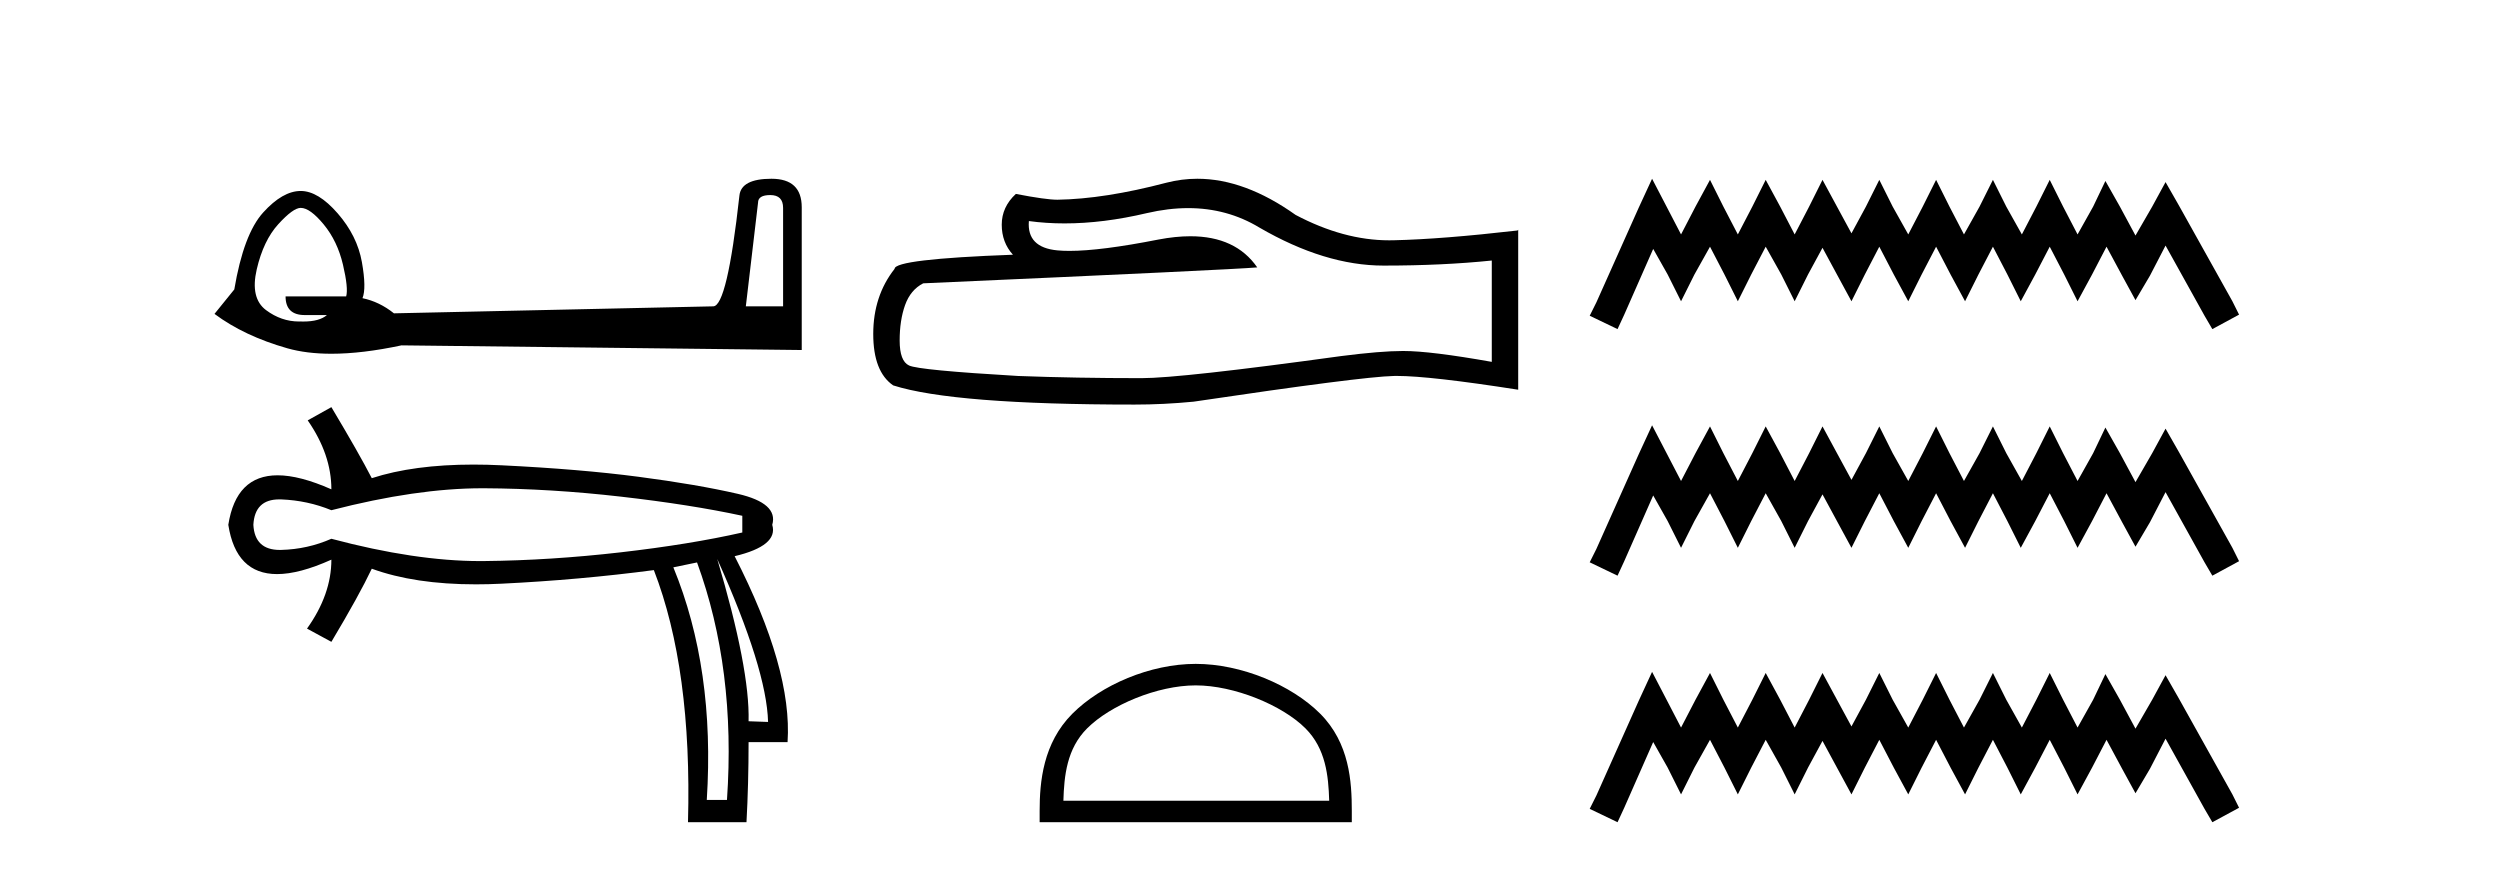
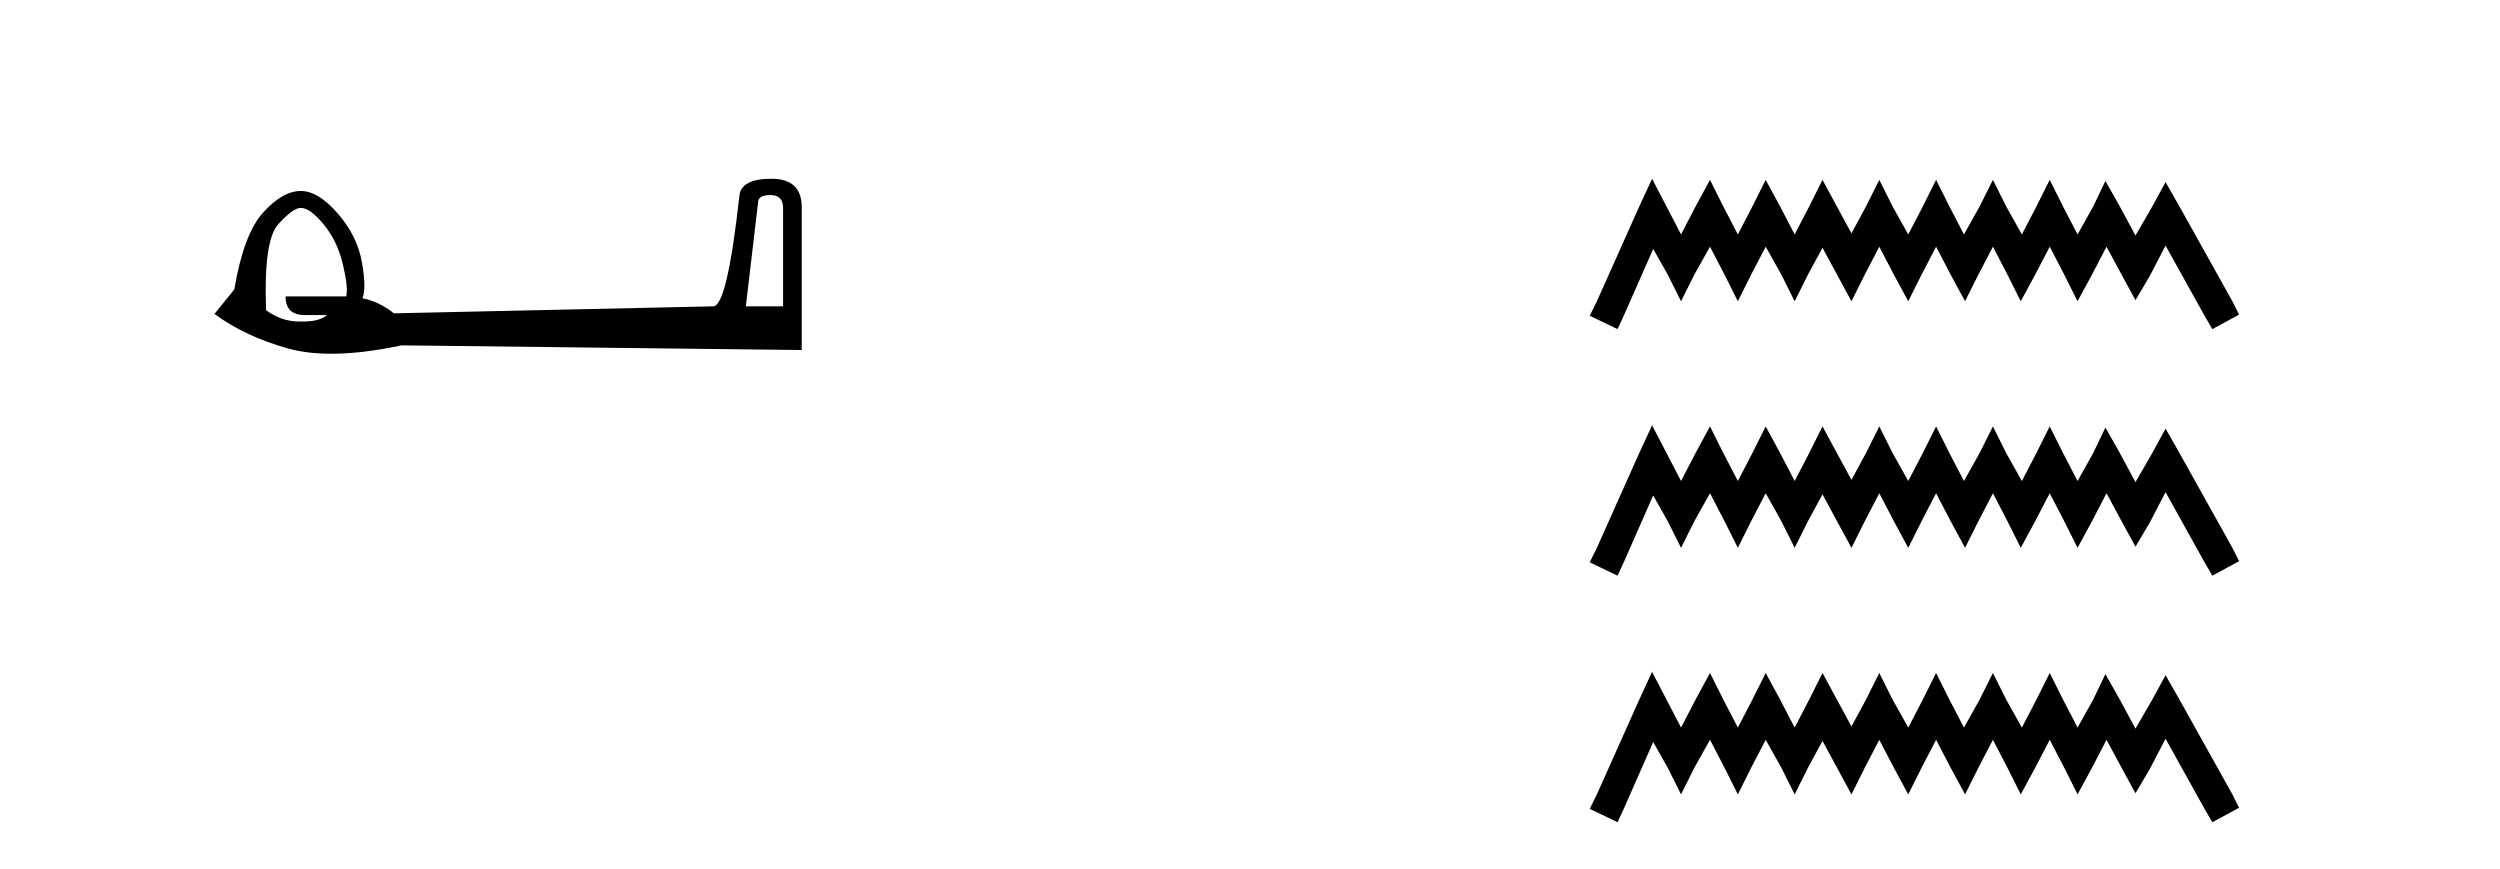
<svg xmlns="http://www.w3.org/2000/svg" width="118.0" height="41.0">
-   <path d="M 36.358 9.207 Q 36.962 9.207 36.962 9.812 L 36.962 14.459 L 35.203 14.459 L 35.78 9.564 Q 35.78 9.207 36.358 9.207 ZM 14.194 9.812 Q 14.634 9.812 15.28 10.595 Q 15.926 11.379 16.188 12.493 Q 16.449 13.606 16.339 13.991 L 13.479 13.991 Q 13.479 14.871 14.386 14.871 L 15.431 14.871 Q 15.076 15.176 14.322 15.176 Q 14.259 15.176 14.194 15.174 Q 14.153 15.175 14.112 15.175 Q 13.279 15.175 12.558 14.638 Q 11.802 14.074 12.118 12.713 Q 12.434 11.352 13.135 10.582 Q 13.836 9.812 14.194 9.812 ZM 36.413 8.437 Q 34.983 8.437 34.9 9.234 Q 34.323 14.459 33.663 14.459 L 18.594 14.789 Q 17.906 14.239 17.109 14.074 Q 17.301 13.606 17.081 12.369 Q 16.861 11.132 15.94 10.073 Q 15.019 9.014 14.194 9.014 Q 13.341 9.014 12.42 10.032 Q 11.499 11.049 11.059 13.661 L 10.124 14.816 Q 11.527 15.861 13.561 16.439 Q 14.471 16.697 15.643 16.697 Q 17.095 16.697 18.951 16.301 L 37.842 16.521 L 37.842 9.784 Q 37.842 8.437 36.413 8.437 Z" style="fill:#000000;stroke:none" />
-   <path d="M 22.76 23.046 Q 22.809 23.046 22.857 23.046 Q 25.996 23.063 29.3 23.441 Q 32.604 23.819 35.037 24.345 L 35.037 25.134 Q 32.571 25.693 29.284 26.071 Q 25.996 26.449 22.857 26.482 Q 22.765 26.483 22.672 26.483 Q 19.598 26.483 15.641 25.43 Q 14.524 25.923 13.274 25.956 Q 13.241 25.957 13.209 25.957 Q 12.023 25.957 11.959 24.772 Q 12.023 23.571 13.181 23.571 Q 13.227 23.571 13.274 23.572 Q 14.524 23.622 15.641 24.082 Q 19.655 23.046 22.76 23.046 ZM 33.853 26.383 Q 36.187 31.577 36.253 34.076 L 36.253 34.076 L 35.333 34.043 Q 35.398 31.577 33.853 26.383 ZM 32.9 26.547 Q 34.741 31.577 34.313 37.757 L 33.36 37.757 Q 33.755 31.577 31.782 26.778 L 32.9 26.547 ZM 15.641 19.217 L 14.524 19.841 Q 15.641 21.452 15.641 23.096 Q 14.146 22.434 13.102 22.434 Q 11.141 22.434 10.776 24.772 Q 11.139 27.097 13.079 27.097 Q 14.129 27.097 15.641 26.416 L 15.641 26.416 Q 15.641 28.06 14.491 29.67 L 15.641 30.295 Q 16.956 28.093 17.548 26.843 Q 19.569 27.581 22.463 27.581 Q 23.053 27.581 23.679 27.55 Q 27.377 27.369 30.862 26.909 Q 32.67 31.577 32.473 38.809 L 35.234 38.809 Q 35.333 37.001 35.333 35.029 L 37.173 35.029 Q 37.404 31.577 34.675 26.252 Q 36.746 25.759 36.45 24.772 Q 36.746 23.753 34.823 23.309 Q 32.9 22.866 30.138 22.504 Q 27.377 22.142 23.679 21.962 Q 22.989 21.928 22.344 21.928 Q 19.527 21.928 17.548 22.57 Q 16.956 21.419 15.641 19.217 Z" style="fill:#000000;stroke:none" />
-   <path d="M 56.081 9.823 Q 57.925 9.823 59.445 10.742 Q 62.537 12.536 65.304 12.536 Q 68.089 12.536 70.412 12.297 L 70.412 17.08 Q 67.525 16.567 66.244 16.567 L 66.21 16.567 Q 65.168 16.567 63.306 16.806 Q 55.738 17.849 53.876 17.849 Q 50.784 17.849 48.05 17.746 Q 43.37 17.473 42.908 17.251 Q 42.464 17.046 42.464 16.072 Q 42.464 15.115 42.72 14.398 Q 42.977 13.68 43.575 13.373 Q 58.198 12.724 59.342 12.621 Q 58.323 11.151 56.185 11.151 Q 55.491 11.151 54.679 11.306 Q 51.955 11.842 50.479 11.842 Q 50.168 11.842 49.912 11.818 Q 48.46 11.682 48.563 10.434 L 48.563 10.434 Q 49.378 10.545 50.247 10.545 Q 52.072 10.545 54.132 10.059 Q 55.148 9.823 56.081 9.823 ZM 56.516 8.437 Q 55.776 8.437 55.054 8.624 Q 52.133 9.392 49.912 9.427 Q 49.366 9.427 47.948 9.153 Q 47.282 9.768 47.282 10.605 Q 47.282 11.442 47.811 12.023 Q 42.225 12.228 42.225 12.689 Q 41.217 13.971 41.217 15.764 Q 41.217 17.541 42.157 18.19 Q 44.993 19.096 53.551 19.096 Q 54.918 19.096 56.336 18.959 Q 64.262 17.78 65.783 17.746 Q 65.854 17.744 65.932 17.744 Q 67.494 17.744 71.659 18.395 L 71.659 10.844 L 71.625 10.879 Q 68.055 11.289 65.8 11.34 Q 65.684 11.343 65.568 11.343 Q 63.422 11.343 61.153 10.144 Q 58.753 8.437 56.516 8.437 Z" style="fill:#000000;stroke:none" />
-   <path d="M 56.438 32.35 C 58.25 32.35 60.519 33.281 61.617 34.378 C 62.577 35.339 62.702 36.612 62.738 37.795 L 50.192 37.795 C 50.227 36.612 50.353 35.339 51.313 34.378 C 52.411 33.281 54.626 32.35 56.438 32.35 ZM 56.438 31.335 C 54.288 31.335 51.975 32.329 50.619 33.684 C 49.229 35.075 49.071 36.906 49.071 38.275 L 49.071 38.809 L 63.805 38.809 L 63.805 38.275 C 63.805 36.906 63.701 35.075 62.311 33.684 C 60.955 32.329 58.588 31.335 56.438 31.335 Z" style="fill:#000000;stroke:none" />
+   <path d="M 36.358 9.207 Q 36.962 9.207 36.962 9.812 L 36.962 14.459 L 35.203 14.459 L 35.78 9.564 Q 35.78 9.207 36.358 9.207 ZM 14.194 9.812 Q 14.634 9.812 15.28 10.595 Q 15.926 11.379 16.188 12.493 Q 16.449 13.606 16.339 13.991 L 13.479 13.991 Q 13.479 14.871 14.386 14.871 L 15.431 14.871 Q 15.076 15.176 14.322 15.176 Q 14.259 15.176 14.194 15.174 Q 14.153 15.175 14.112 15.175 Q 13.279 15.175 12.558 14.638 Q 12.434 11.352 13.135 10.582 Q 13.836 9.812 14.194 9.812 ZM 36.413 8.437 Q 34.983 8.437 34.9 9.234 Q 34.323 14.459 33.663 14.459 L 18.594 14.789 Q 17.906 14.239 17.109 14.074 Q 17.301 13.606 17.081 12.369 Q 16.861 11.132 15.94 10.073 Q 15.019 9.014 14.194 9.014 Q 13.341 9.014 12.42 10.032 Q 11.499 11.049 11.059 13.661 L 10.124 14.816 Q 11.527 15.861 13.561 16.439 Q 14.471 16.697 15.643 16.697 Q 17.095 16.697 18.951 16.301 L 37.842 16.521 L 37.842 9.784 Q 37.842 8.437 36.413 8.437 Z" style="fill:#000000;stroke:none" />
  <path d="M 77.978 8.437 L 77.347 9.804 L 75.349 14.272 L 75.034 14.903 L 76.348 15.534 L 76.664 14.851 L 78.031 11.749 L 78.714 12.958 L 79.345 14.22 L 79.976 12.958 L 80.712 11.644 L 81.395 12.958 L 82.026 14.22 L 82.657 12.958 L 83.341 11.644 L 84.077 12.958 L 84.708 14.22 L 85.338 12.958 L 86.022 11.696 L 86.705 12.958 L 87.389 14.22 L 88.02 12.958 L 88.703 11.644 L 89.387 12.958 L 90.07 14.22 L 90.701 12.958 L 91.384 11.644 L 92.068 12.958 L 92.751 14.22 L 93.382 12.958 L 94.066 11.644 L 94.749 12.958 L 95.38 14.22 L 96.063 12.958 L 96.747 11.644 L 97.43 12.958 L 98.061 14.22 L 98.745 12.958 L 99.428 11.644 L 100.164 13.011 L 100.795 14.167 L 101.478 13.011 L 102.214 11.591 L 104.054 14.903 L 104.422 15.534 L 105.684 14.851 L 105.369 14.22 L 102.845 9.699 L 102.214 8.595 L 101.584 9.751 L 100.795 11.118 L 100.059 9.751 L 99.375 8.542 L 98.797 9.751 L 98.061 11.065 L 97.378 9.751 L 96.747 8.489 L 96.116 9.751 L 95.432 11.065 L 94.696 9.751 L 94.066 8.489 L 93.435 9.751 L 92.699 11.065 L 92.015 9.751 L 91.384 8.489 L 90.753 9.751 L 90.07 11.065 L 89.334 9.751 L 88.703 8.489 L 88.072 9.751 L 87.389 11.013 L 86.705 9.751 L 86.022 8.489 L 85.391 9.751 L 84.708 11.065 L 84.024 9.751 L 83.341 8.489 L 82.71 9.751 L 82.026 11.065 L 81.343 9.751 L 80.712 8.489 L 80.028 9.751 L 79.345 11.065 L 78.662 9.751 L 77.978 8.437 ZM 77.978 20.074 L 77.347 21.441 L 75.349 25.91 L 75.034 26.541 L 76.348 27.172 L 76.664 26.488 L 78.031 23.386 L 78.714 24.596 L 79.345 25.857 L 79.976 24.596 L 80.712 23.281 L 81.395 24.596 L 82.026 25.857 L 82.657 24.596 L 83.341 23.281 L 84.077 24.596 L 84.708 25.857 L 85.338 24.596 L 86.022 23.334 L 86.705 24.596 L 87.389 25.857 L 88.02 24.596 L 88.703 23.281 L 89.387 24.596 L 90.07 25.857 L 90.701 24.596 L 91.384 23.281 L 92.068 24.596 L 92.751 25.857 L 93.382 24.596 L 94.066 23.281 L 94.749 24.596 L 95.38 25.857 L 96.063 24.596 L 96.747 23.281 L 97.43 24.596 L 98.061 25.857 L 98.745 24.596 L 99.428 23.281 L 100.164 24.648 L 100.795 25.805 L 101.478 24.648 L 102.214 23.229 L 104.054 26.541 L 104.423 27.172 L 105.684 26.488 L 105.369 25.857 L 102.845 21.336 L 102.214 20.232 L 101.584 21.389 L 100.795 22.756 L 100.059 21.389 L 99.375 20.18 L 98.797 21.389 L 98.061 22.703 L 97.378 21.389 L 96.747 20.127 L 96.116 21.389 L 95.432 22.703 L 94.696 21.389 L 94.066 20.127 L 93.435 21.389 L 92.699 22.703 L 92.015 21.389 L 91.384 20.127 L 90.753 21.389 L 90.07 22.703 L 89.334 21.389 L 88.703 20.127 L 88.072 21.389 L 87.389 22.65 L 86.705 21.389 L 86.022 20.127 L 85.391 21.389 L 84.708 22.703 L 84.024 21.389 L 83.341 20.127 L 82.71 21.389 L 82.026 22.703 L 81.343 21.389 L 80.712 20.127 L 80.028 21.389 L 79.345 22.703 L 78.662 21.389 L 77.978 20.074 ZM 77.978 31.712 L 77.347 33.079 L 75.349 37.548 L 75.034 38.178 L 76.348 38.809 L 76.664 38.126 L 78.031 35.024 L 78.714 36.233 L 79.345 37.495 L 79.976 36.233 L 80.712 34.919 L 81.395 36.233 L 82.026 37.495 L 82.657 36.233 L 83.341 34.919 L 84.077 36.233 L 84.708 37.495 L 85.338 36.233 L 86.022 34.971 L 86.705 36.233 L 87.389 37.495 L 88.02 36.233 L 88.703 34.919 L 89.387 36.233 L 90.07 37.495 L 90.701 36.233 L 91.384 34.919 L 92.068 36.233 L 92.751 37.495 L 93.382 36.233 L 94.066 34.919 L 94.749 36.233 L 95.38 37.495 L 96.063 36.233 L 96.747 34.919 L 97.43 36.233 L 98.061 37.495 L 98.745 36.233 L 99.428 34.919 L 100.164 36.286 L 100.795 37.442 L 101.478 36.286 L 102.214 34.866 L 104.054 38.178 L 104.423 38.809 L 105.684 38.126 L 105.369 37.495 L 102.845 32.974 L 102.214 31.87 L 101.584 33.026 L 100.795 34.393 L 100.059 33.026 L 99.375 31.817 L 98.797 33.026 L 98.061 34.341 L 97.378 33.026 L 96.747 31.764 L 96.116 33.026 L 95.432 34.341 L 94.696 33.026 L 94.066 31.764 L 93.435 33.026 L 92.699 34.341 L 92.015 33.026 L 91.384 31.764 L 90.753 33.026 L 90.07 34.341 L 89.334 33.026 L 88.703 31.764 L 88.072 33.026 L 87.389 34.288 L 86.705 33.026 L 86.022 31.764 L 85.391 33.026 L 84.708 34.341 L 84.024 33.026 L 83.341 31.764 L 82.71 33.026 L 82.026 34.341 L 81.343 33.026 L 80.712 31.764 L 80.028 33.026 L 79.345 34.341 L 78.662 33.026 L 77.978 31.712 Z" style="fill:#000000;stroke:none" />
</svg>